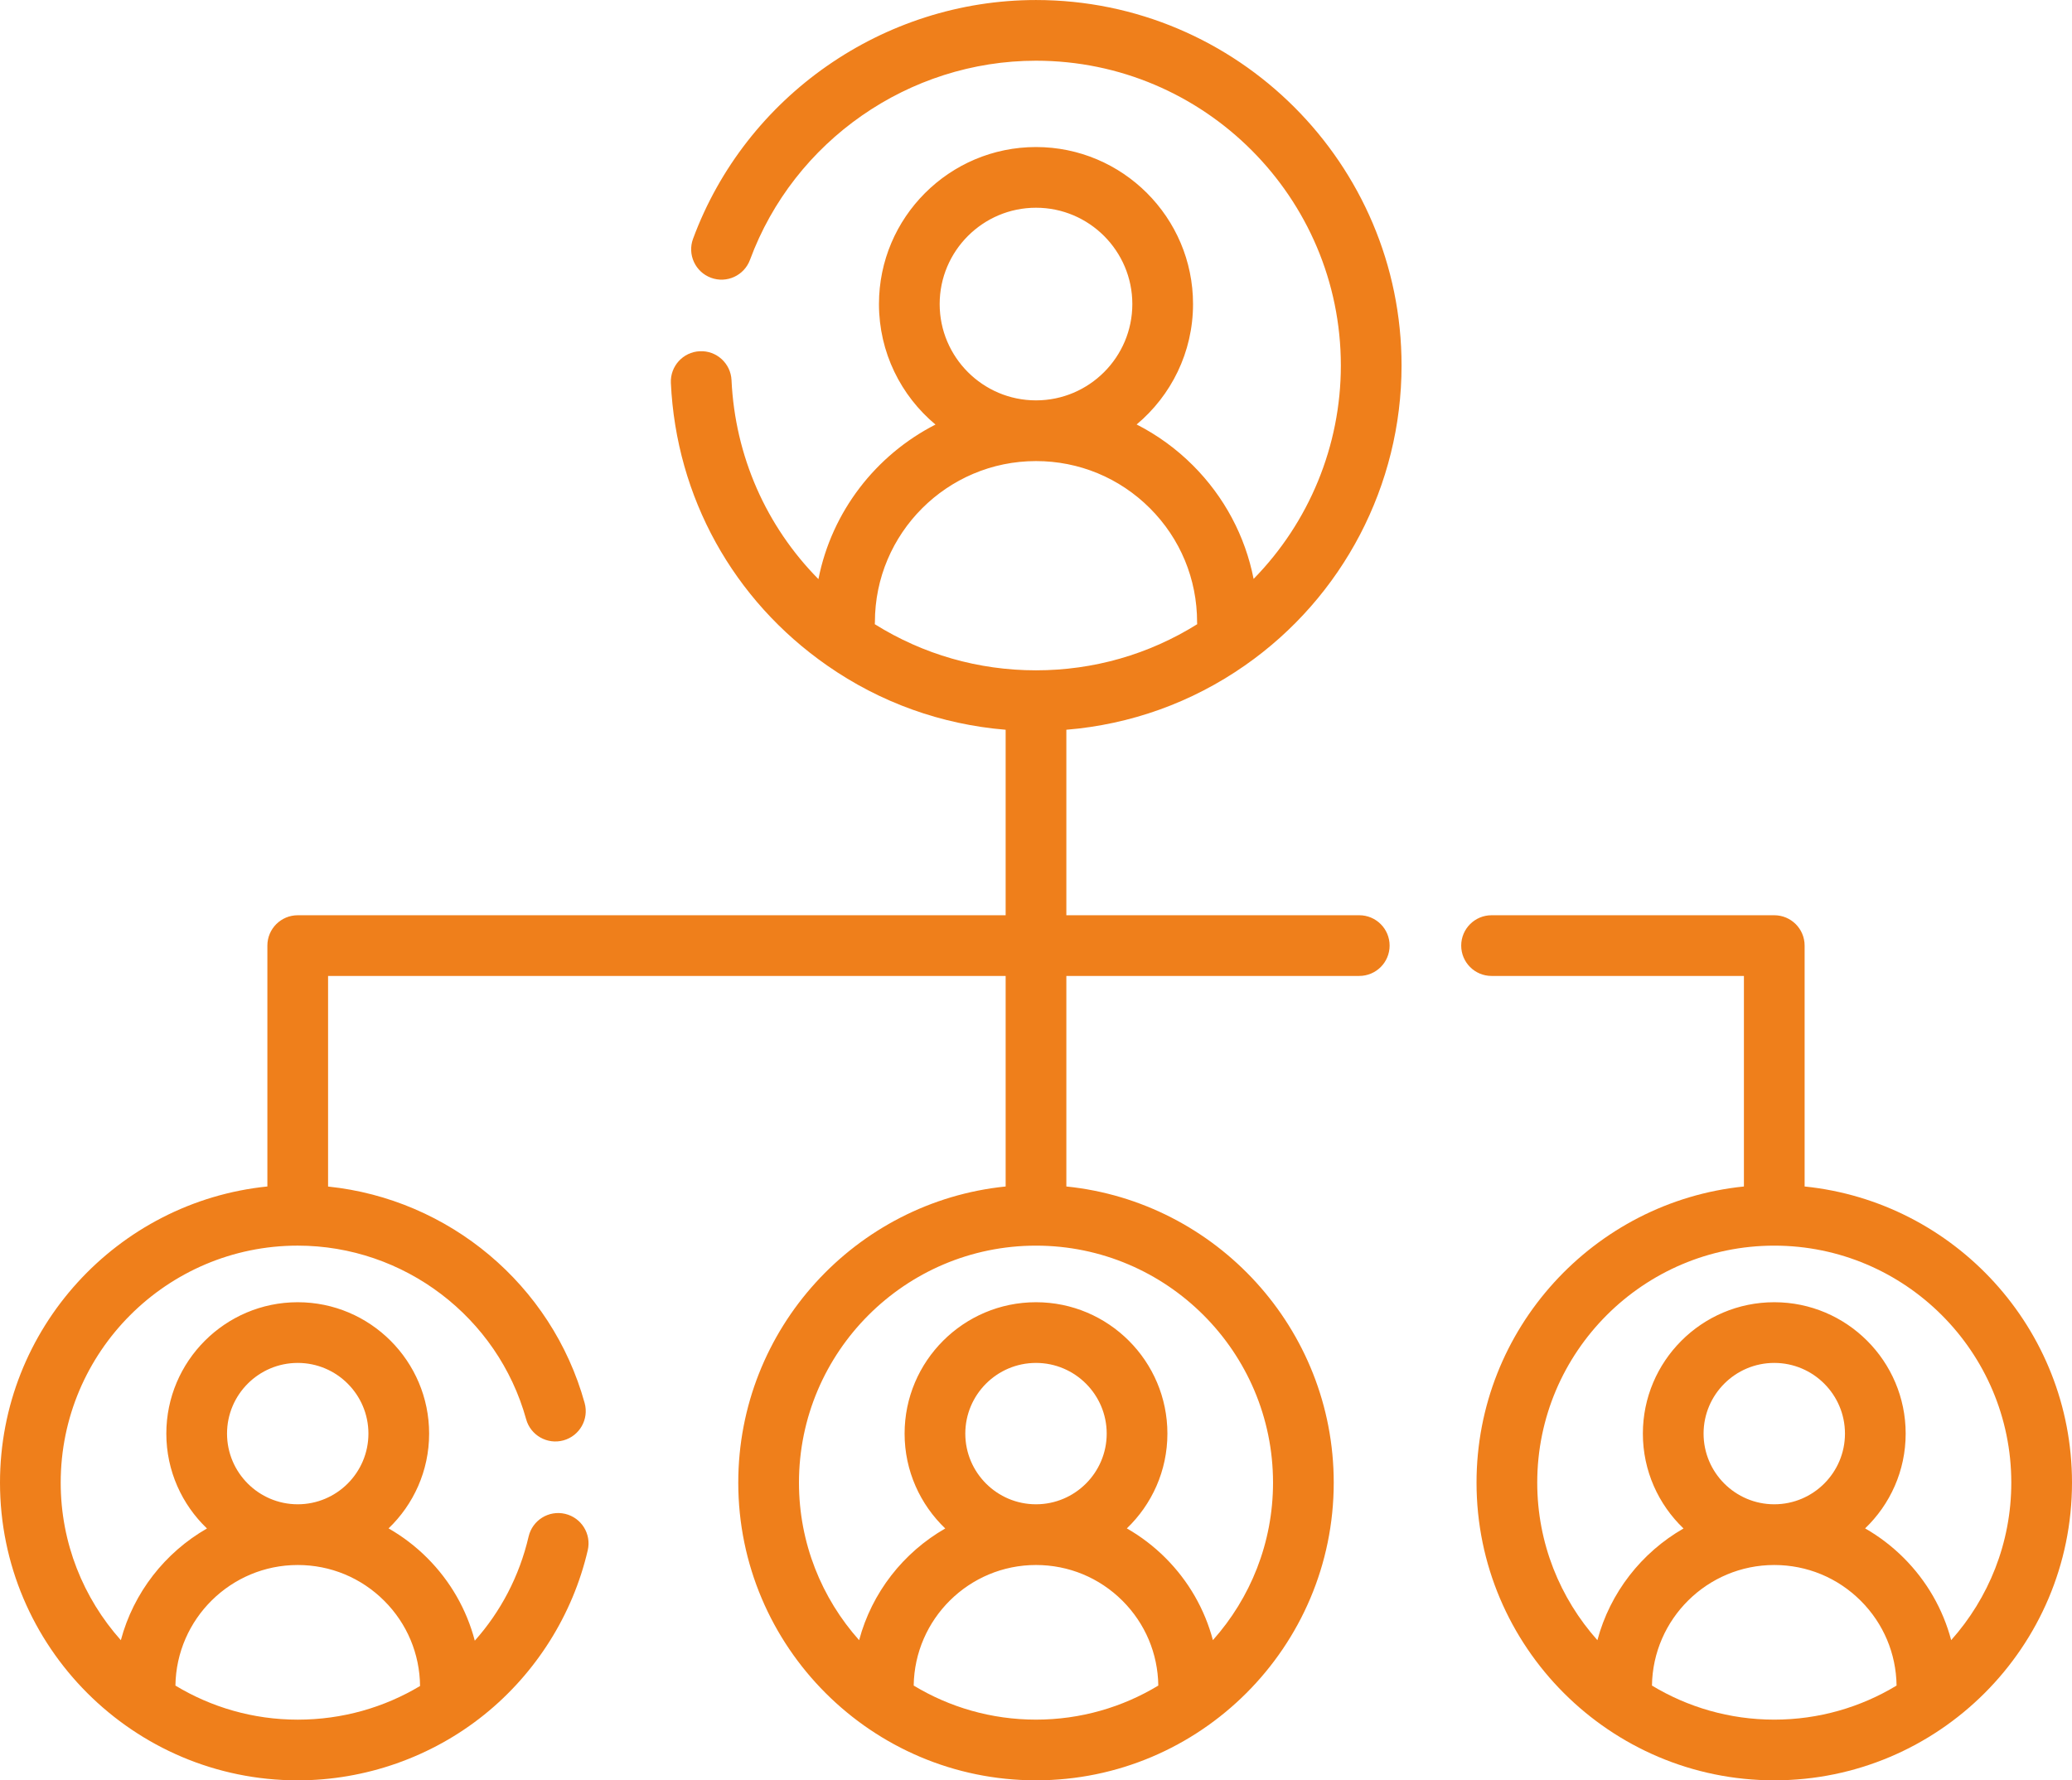
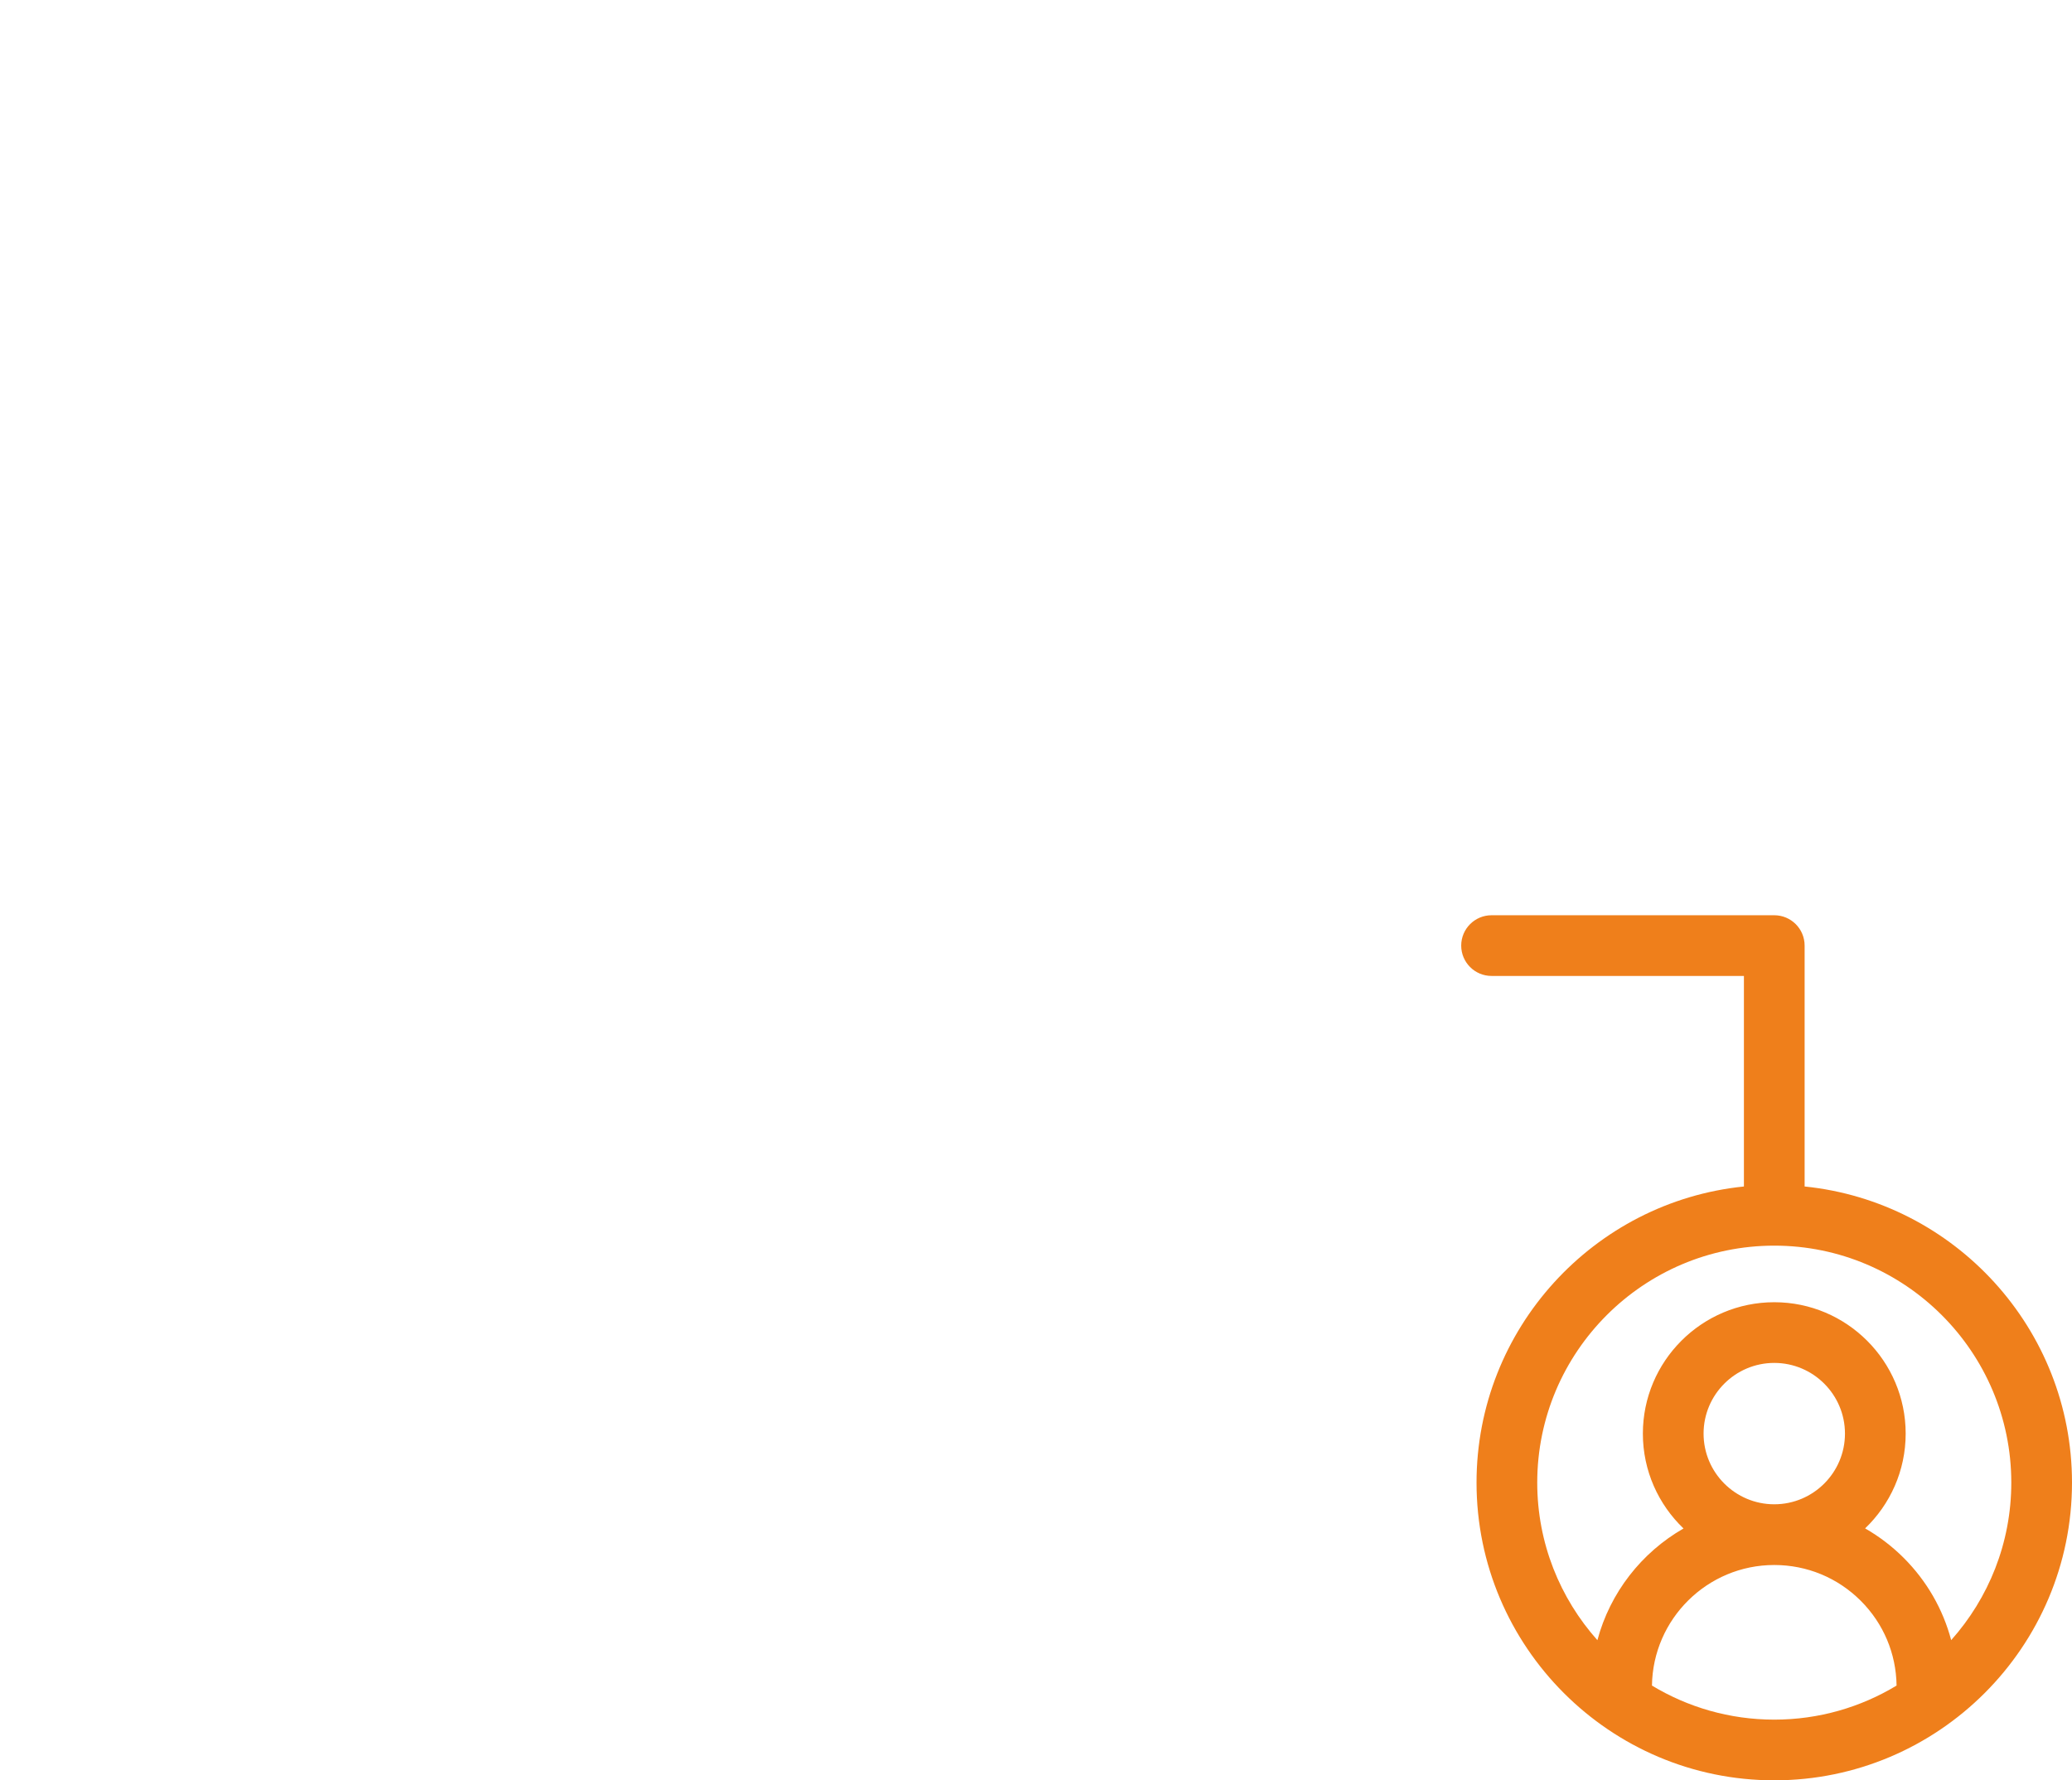
<svg xmlns="http://www.w3.org/2000/svg" width="512px" height="440px" viewBox="0 0 512 440" version="1.1">
  <title>organization-chart</title>
  <g id="Page-1" stroke="none" stroke-width="1" fill="none" fill-rule="evenodd">
    <g id="organization-chart" transform="translate(0, 0.005)" fill="#EF7F1B" fill-rule="nonzero">
-       <path d="M307.597,164.474 C331.851,147.575 346.33,119.858 346.33,90.33 C346.33,40.522 305.809,0 256,0 C218.351,0 184.294,23.715 171.255,59.011 C169.819,62.897 171.806,67.21 175.692,68.645 C179.574,70.083 183.891,68.094 185.326,64.209 C196.198,34.776 224.601,15 256,15 C297.537,15 331.33,48.793 331.33,90.33 C331.33,110.211 323.454,129.105 309.772,143.068 C307.696,132.498 302.544,122.779 294.756,114.991 C290.618,110.858 285.93,107.48 280.868,104.898 C289.379,97.774 294.804,87.079 294.804,75.138 C294.804,53.742 277.397,36.334 256,36.334 C234.603,36.334 217.196,53.742 217.196,75.138 C217.196,87.092 222.633,97.798 231.16,104.922 C216.429,112.445 205.53,126.427 202.236,143.119 C189.313,130.032 181.639,112.718 180.761,93.94 C180.567,89.803 177.042,86.591 172.918,86.799 C168.78,86.992 165.583,90.504 165.776,94.641 C167.095,122.843 181.174,148.297 204.396,164.471 C217.516,173.629 232.633,179.045 248.499,180.346 L248.499,226.191 L73.57,226.191 C69.427,226.191 66.07,229.549 66.07,233.691 L66.07,293.221 C29.013,296.99 0,328.38 0,366.42 C0,406.987 33.004,439.99 73.57,439.99 C90.285,439.99 106.65,434.232 119.649,423.777 C132.449,413.482 141.536,399.046 145.235,383.128 C146.173,379.093 143.662,375.063 139.627,374.125 C135.592,373.187 131.563,375.698 130.624,379.732 C128.332,389.594 123.67,398.351 117.323,405.475 C115.317,397.803 111.312,390.767 105.556,385.012 C102.672,382.131 99.462,379.697 96.018,377.723 C102.187,371.809 106.039,363.497 106.039,354.297 C106.039,336.393 91.474,321.828 73.57,321.828 C55.666,321.828 41.1,336.393 41.1,354.297 C41.1,363.508 44.962,371.829 51.143,377.744 C40.796,383.677 33.004,393.573 29.862,405.354 C20.628,394.997 15,381.356 15,366.42 C15,334.119 41.274,307.84 73.57,307.84 C99.805,307.84 123.015,325.482 130.012,350.742 C131.117,354.733 135.245,357.073 139.241,355.968 C143.233,354.862 145.573,350.73 144.467,346.738 C136.352,317.436 110.87,296.309 81.07,293.24 L81.07,241.189 L248.5,241.189 L248.5,293.223 C211.442,296.992 182.429,328.379 182.429,366.414 C182.429,406.981 215.433,439.985 256,439.985 C296.567,439.985 329.571,406.981 329.571,366.414 C329.571,328.379 300.558,296.992 263.5,293.223 L263.5,241.189 L335.88,241.189 C340.023,241.189 343.38,237.831 343.38,233.689 C343.38,229.547 340.023,226.189 335.88,226.189 L263.5,226.189 L263.5,180.345 C279.365,179.044 294.482,173.629 307.597,164.474 Z M43.348,416.571 C43.578,400.1 57.044,386.77 73.572,386.77 C81.646,386.77 89.241,389.915 94.954,395.623 C100.585,401.254 103.714,408.719 103.798,416.673 C94.931,421.987 84.57,424.991 73.571,424.991 C62.52,424.99 52.177,421.911 43.348,416.571 Z M73.571,336.828 C83.203,336.828 91.04,344.664 91.04,354.297 C91.04,363.93 83.203,371.766 73.571,371.766 C63.938,371.766 56.101,363.93 56.101,354.297 C56.101,344.664 63.938,336.828 73.571,336.828 L73.571,336.828 Z M225.778,416.567 C226.009,400.098 239.474,386.769 256,386.769 C264.074,386.769 271.669,389.914 277.382,395.621 C282.988,401.227 286.113,408.651 286.223,416.566 C277.394,421.907 267.05,424.985 256,424.985 C244.95,424.986 234.607,421.908 225.778,416.567 L225.778,416.567 Z M256,371.766 C246.367,371.766 238.53,363.93 238.53,354.297 C238.53,344.664 246.367,336.828 256,336.828 C265.633,336.828 273.47,344.664 273.47,354.297 C273.47,363.93 265.633,371.766 256,371.766 Z M314.571,366.415 C314.571,381.347 308.946,394.985 299.714,405.341 C297.696,397.722 293.707,390.734 287.986,385.012 C285.102,382.131 281.892,379.698 278.448,377.723 C284.617,371.809 288.47,363.497 288.47,354.297 C288.47,336.393 273.905,321.828 256,321.828 C238.095,321.828 223.53,336.393 223.53,354.297 C223.53,363.508 227.392,371.829 233.574,377.744 C223.228,383.677 215.437,393.571 212.294,405.351 C203.057,394.994 197.428,381.352 197.428,366.415 C197.428,334.119 223.703,307.844 255.999,307.844 C288.295,307.844 314.571,334.119 314.571,366.415 L314.571,366.415 Z M256,51.334 C269.125,51.334 279.804,62.013 279.804,75.138 C279.804,88.263 269.125,98.943 256,98.943 C242.875,98.943 232.196,88.264 232.196,75.139 C232.196,62.014 242.875,51.334 256,51.334 Z M256,113.946 C266.63,113.946 276.629,118.086 284.151,125.601 C291.668,133.117 295.806,143.112 295.806,153.744 C295.806,153.919 295.82,154.09 295.832,154.262 C283.906,161.724 270.218,165.66 255.999,165.66 C241.783,165.66 228.097,161.725 216.166,154.261 C216.178,154.089 216.192,153.918 216.192,153.744 C216.193,131.799 234.051,113.946 256,113.946 L256,113.946 Z" id="Shape" />
      <path d="M445.93,293.224 L445.93,233.69 C445.93,229.548 442.573,226.19 438.43,226.19 L368.57,226.19 C364.427,226.19 361.07,229.548 361.07,233.69 C361.07,237.832 364.427,241.19 368.57,241.19 L430.929,241.19 L430.929,293.224 C393.872,296.993 364.858,328.38 364.858,366.415 C364.858,406.982 397.862,439.986 438.428,439.986 C478.995,439.986 511.999,406.982 511.999,366.415 C511.999,328.38 482.987,296.994 445.93,293.224 L445.93,293.224 Z M408.206,416.567 C408.438,400.098 421.902,386.77 438.428,386.77 C446.502,386.77 454.097,389.915 459.81,395.622 C465.417,401.229 468.542,408.653 468.652,416.567 C459.823,421.908 449.479,424.987 438.428,424.987 C427.379,424.986 417.035,421.907 408.206,416.567 L408.206,416.567 Z M438.429,371.766 C428.797,371.766 420.96,363.93 420.96,354.297 C420.96,344.664 428.797,336.828 438.429,336.828 C448.062,336.828 455.899,344.664 455.899,354.297 C455.899,363.93 448.062,371.766 438.429,371.766 L438.429,371.766 Z M482.144,405.34 C480.126,397.722 476.137,390.734 470.415,385.012 C467.531,382.131 464.321,379.698 460.877,377.723 C467.046,371.809 470.899,363.497 470.899,354.297 C470.899,336.393 456.334,321.828 438.429,321.828 C420.526,321.828 405.96,336.393 405.96,354.297 C405.96,363.508 409.822,371.829 416.003,377.744 C405.657,383.677 397.866,393.571 394.723,405.351 C385.486,394.994 379.858,381.352 379.858,366.415 C379.858,334.119 406.132,307.844 438.428,307.844 C470.724,307.844 497,334.119 497,366.415 C497,381.347 491.375,394.984 482.144,405.34 L482.144,405.34 Z" id="Shape" />
    </g>
  </g>
</svg>